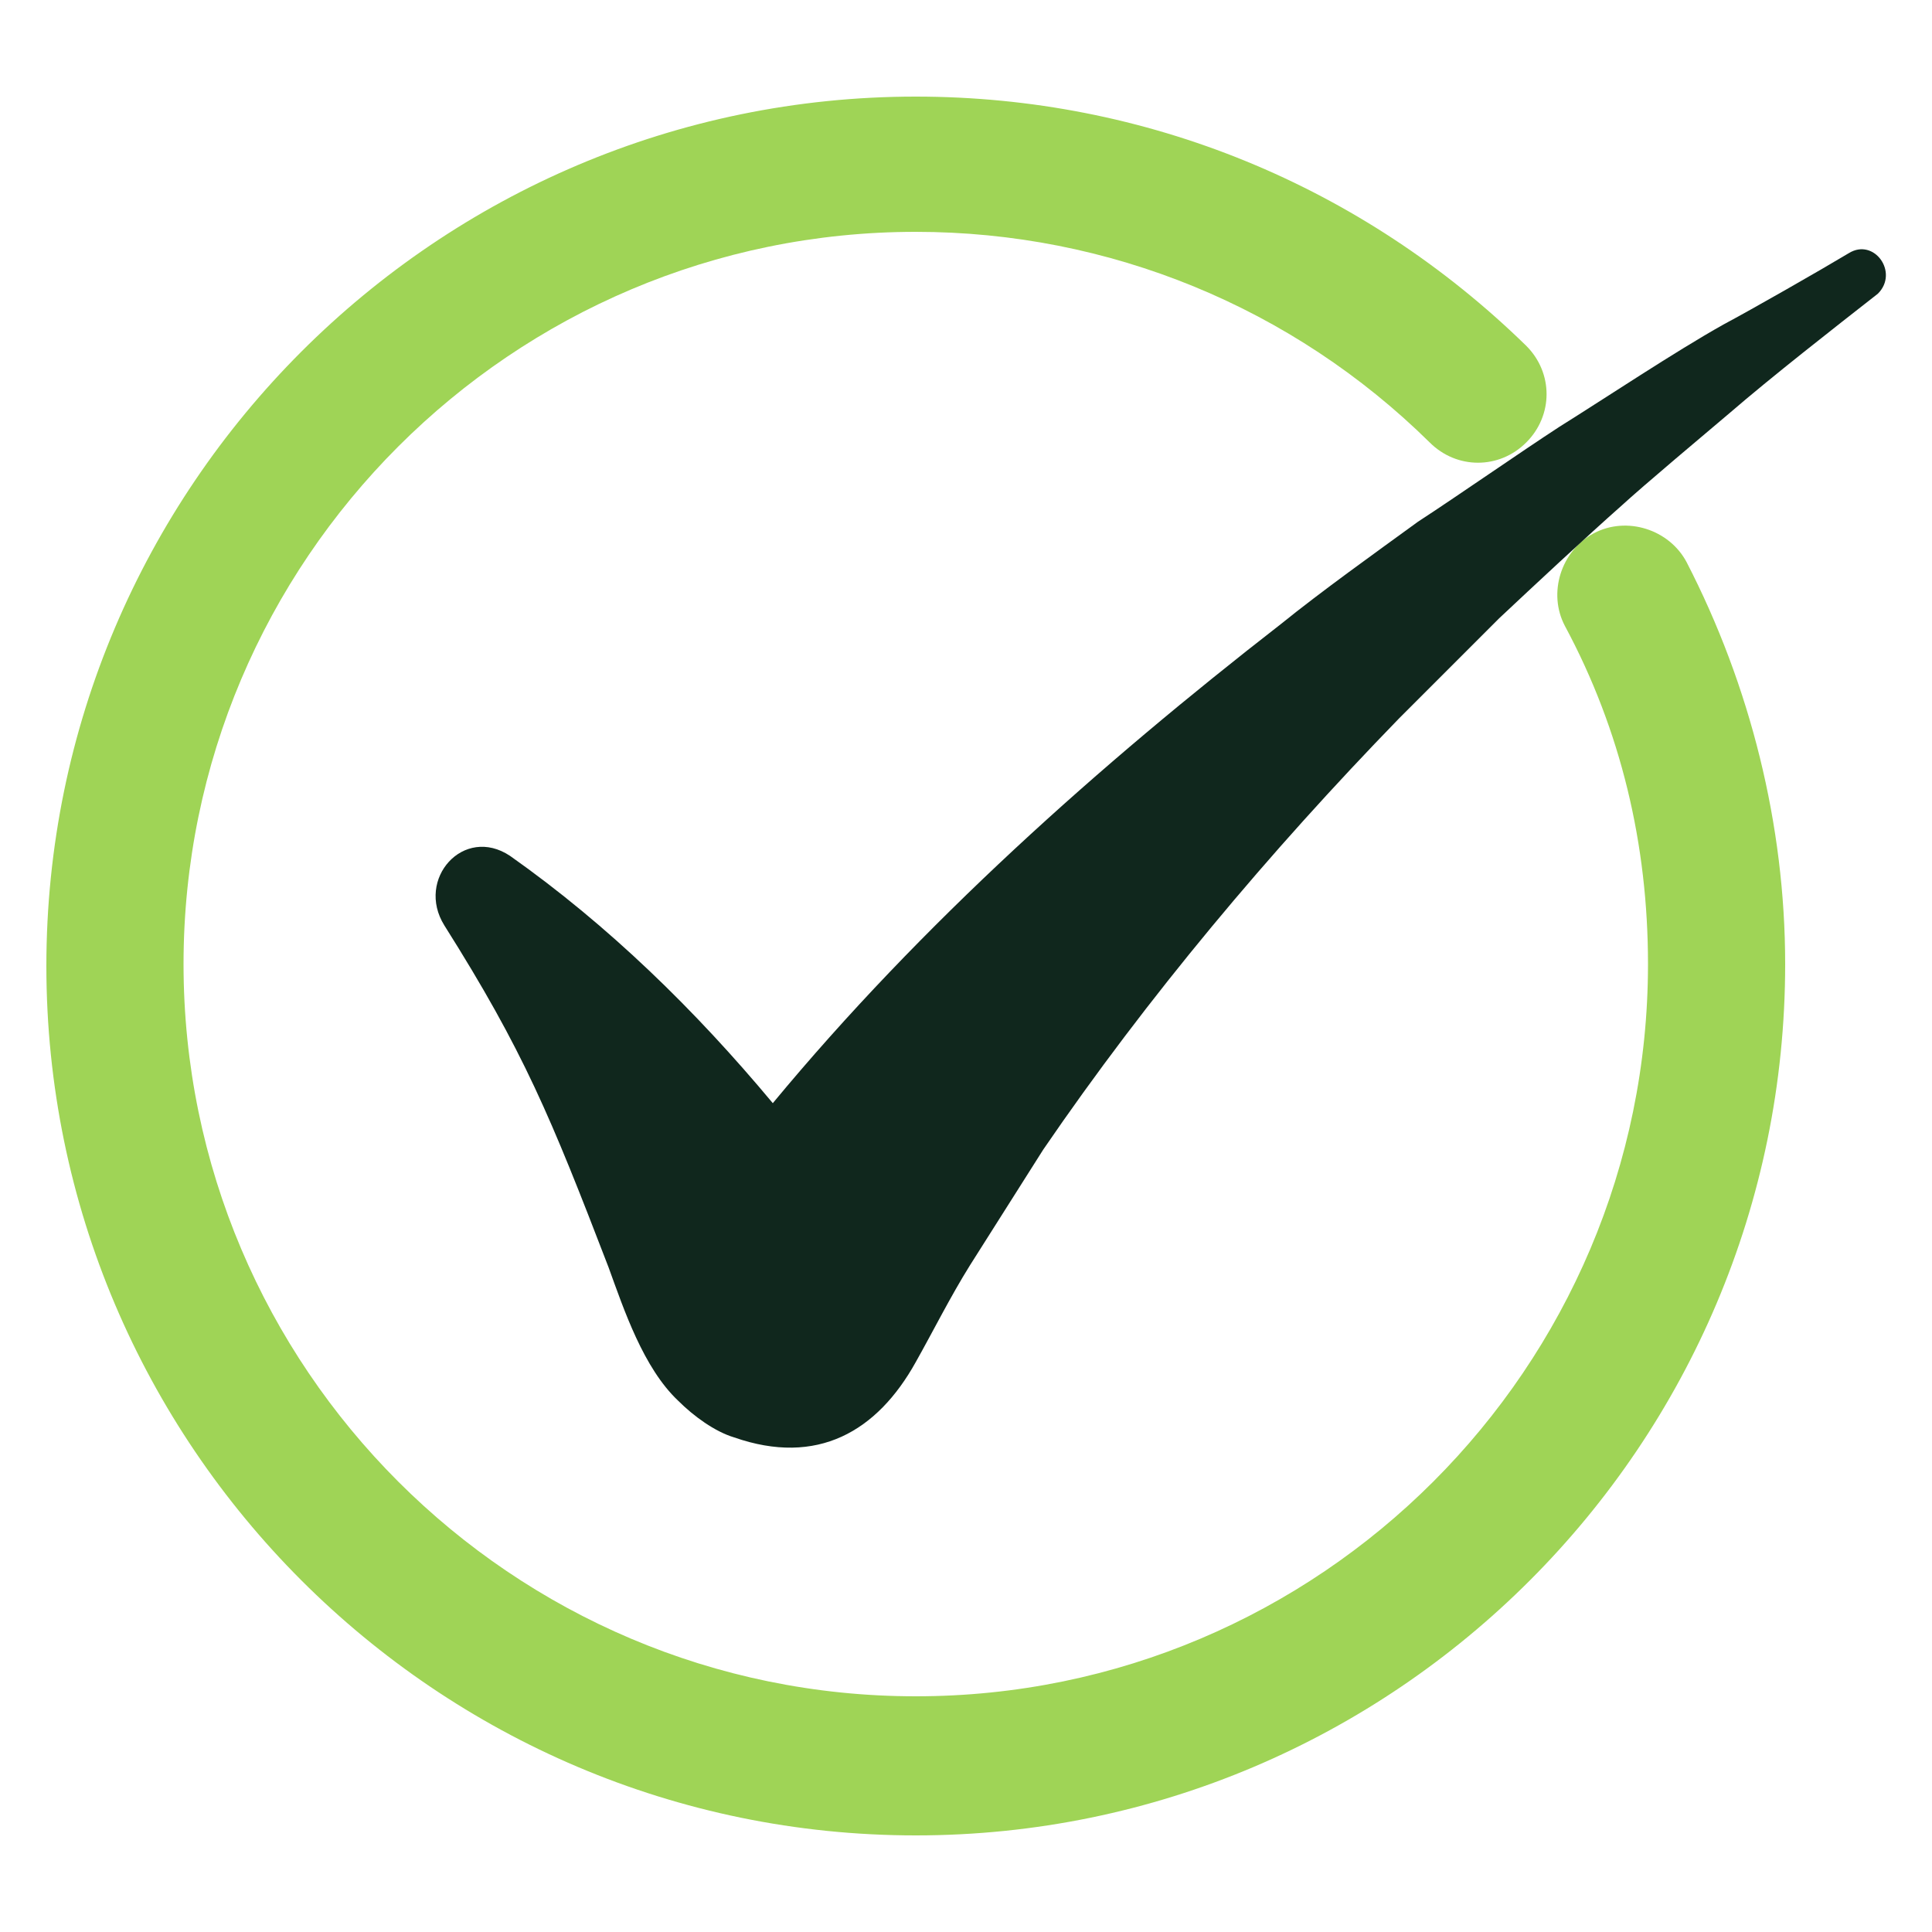
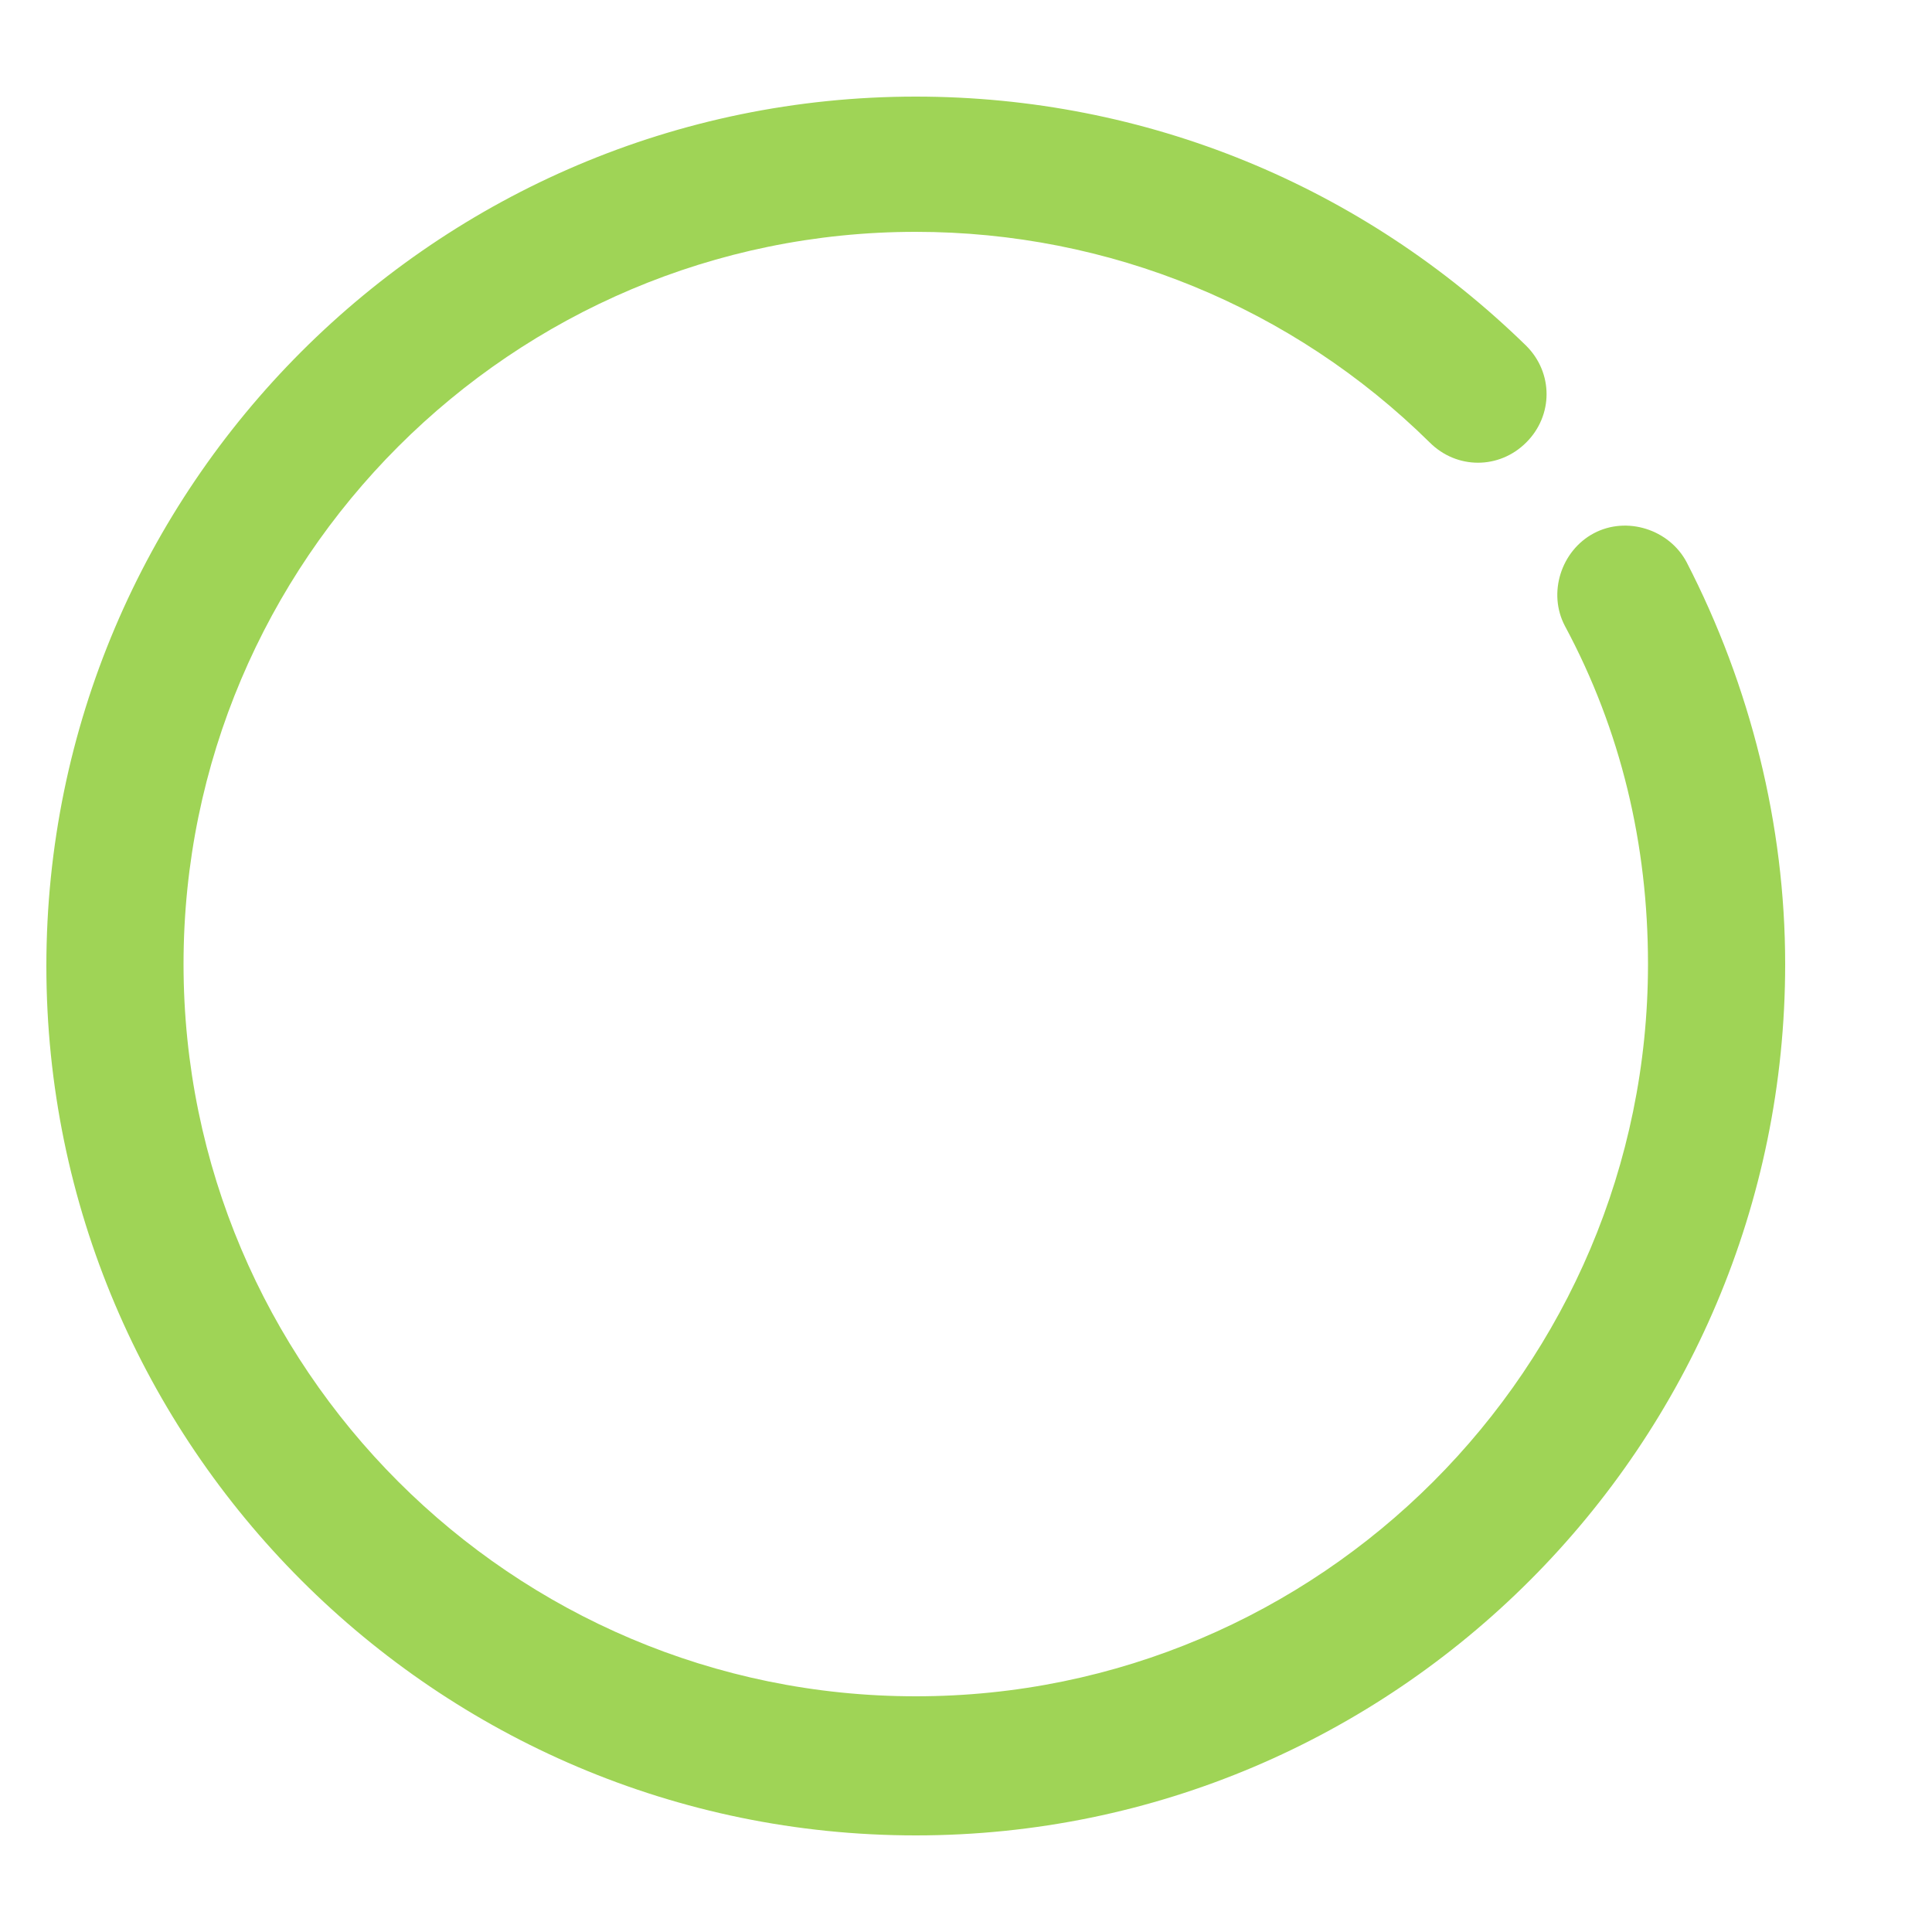
<svg xmlns="http://www.w3.org/2000/svg" width="30" height="30" viewBox="0 0 30 30" fill="none">
  <path d="M14.22 28.5C6.78 28.5 0.72 22.44 0.72 15C0.72 7.56 6.78 1.5 14.22 1.5C17.79 1.5 21.15 2.88 23.7 5.37C24.12 5.79 24.12 6.45 23.7 6.87C23.28 7.29 22.62 7.29 22.2 6.87C20.07 4.77 17.22 3.6 14.22 3.6C7.95 3.6 2.85 8.7 2.85 14.97C2.85 21.24 7.95 26.34 14.22 26.34C20.49 26.34 25.59 21.24 25.59 14.97C25.59 13.11 25.17 11.34 24.3 9.72C24.03 9.21 24.24 8.55 24.75 8.28C25.26 8.01 25.92 8.22 26.19 8.73C27.18 10.65 27.72 12.81 27.72 14.97C27.72 22.44 21.66 28.5 14.22 28.5Z" fill="#9FD456" />
-   <path d="M28.71 3.93C28.26 4.2 27.21 4.8 26.76 5.04C26.01 5.46 24.93 6.18 24.21 6.63C23.61 7.02 22.62 7.71 22.02 8.1C21.36 8.58 20.52 9.18 19.89 9.69C17.07 11.88 14.31 14.34 12 17.13C10.8 15.69 9.45 14.37 7.92 13.29C7.2 12.81 6.45 13.65 6.9 14.37C8.13 16.32 8.55 17.34 9.45 19.68C9.69 20.34 9.99 21.24 10.53 21.75C10.77 21.99 11.1 22.23 11.4 22.32C12.69 22.77 13.62 22.23 14.22 21.15C14.49 20.67 14.76 20.13 15.06 19.65C15.42 19.08 15.84 18.42 16.2 17.85C17.82 15.48 19.71 13.23 21.72 11.16C22.2 10.68 22.8 10.08 23.28 9.6C23.79 9.12 24.66 8.31 25.17 7.86C25.53 7.53 26.46 6.75 26.85 6.42C27.51 5.85 28.47 5.1 29.16 4.56C29.49 4.23 29.1 3.69 28.71 3.93Z" fill="#10271D" />
</svg>